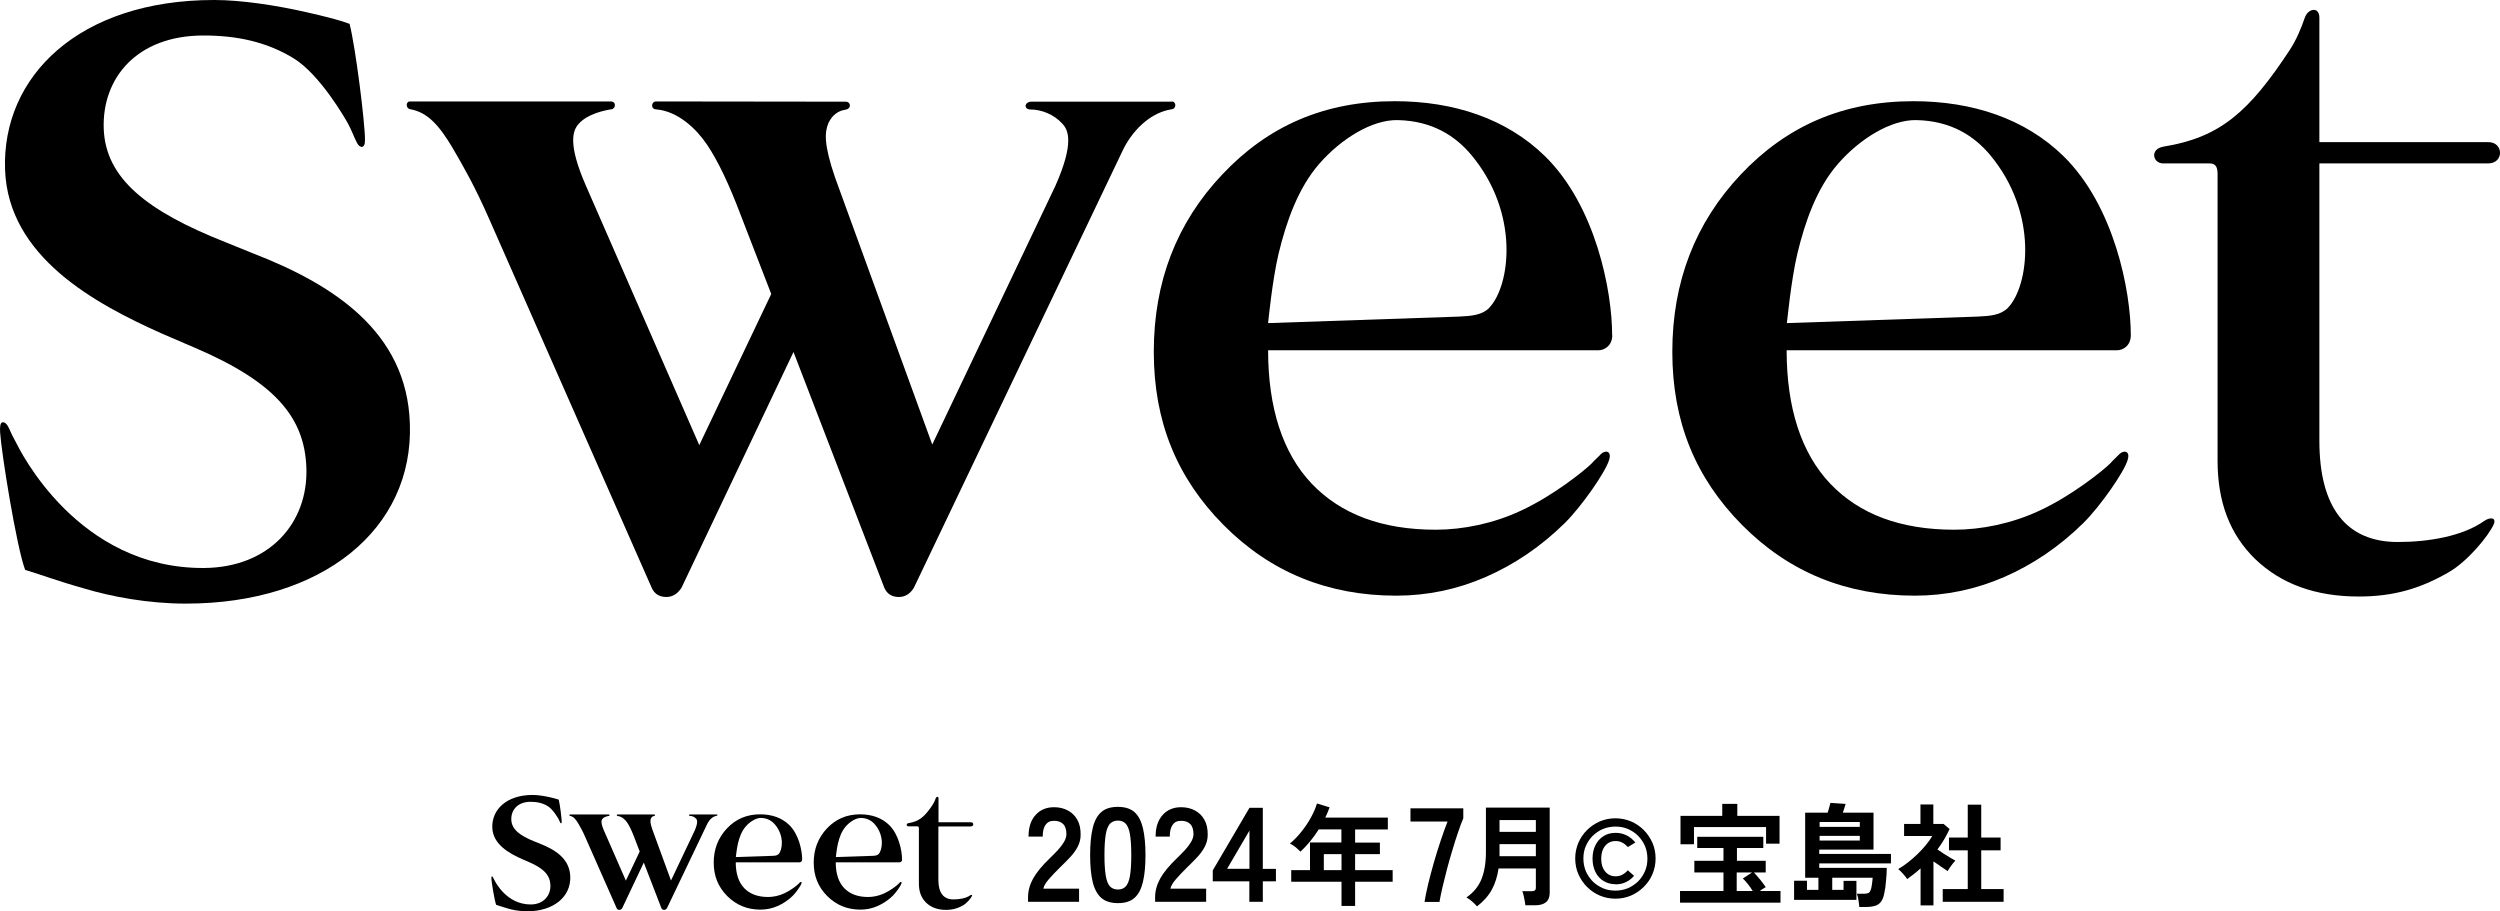
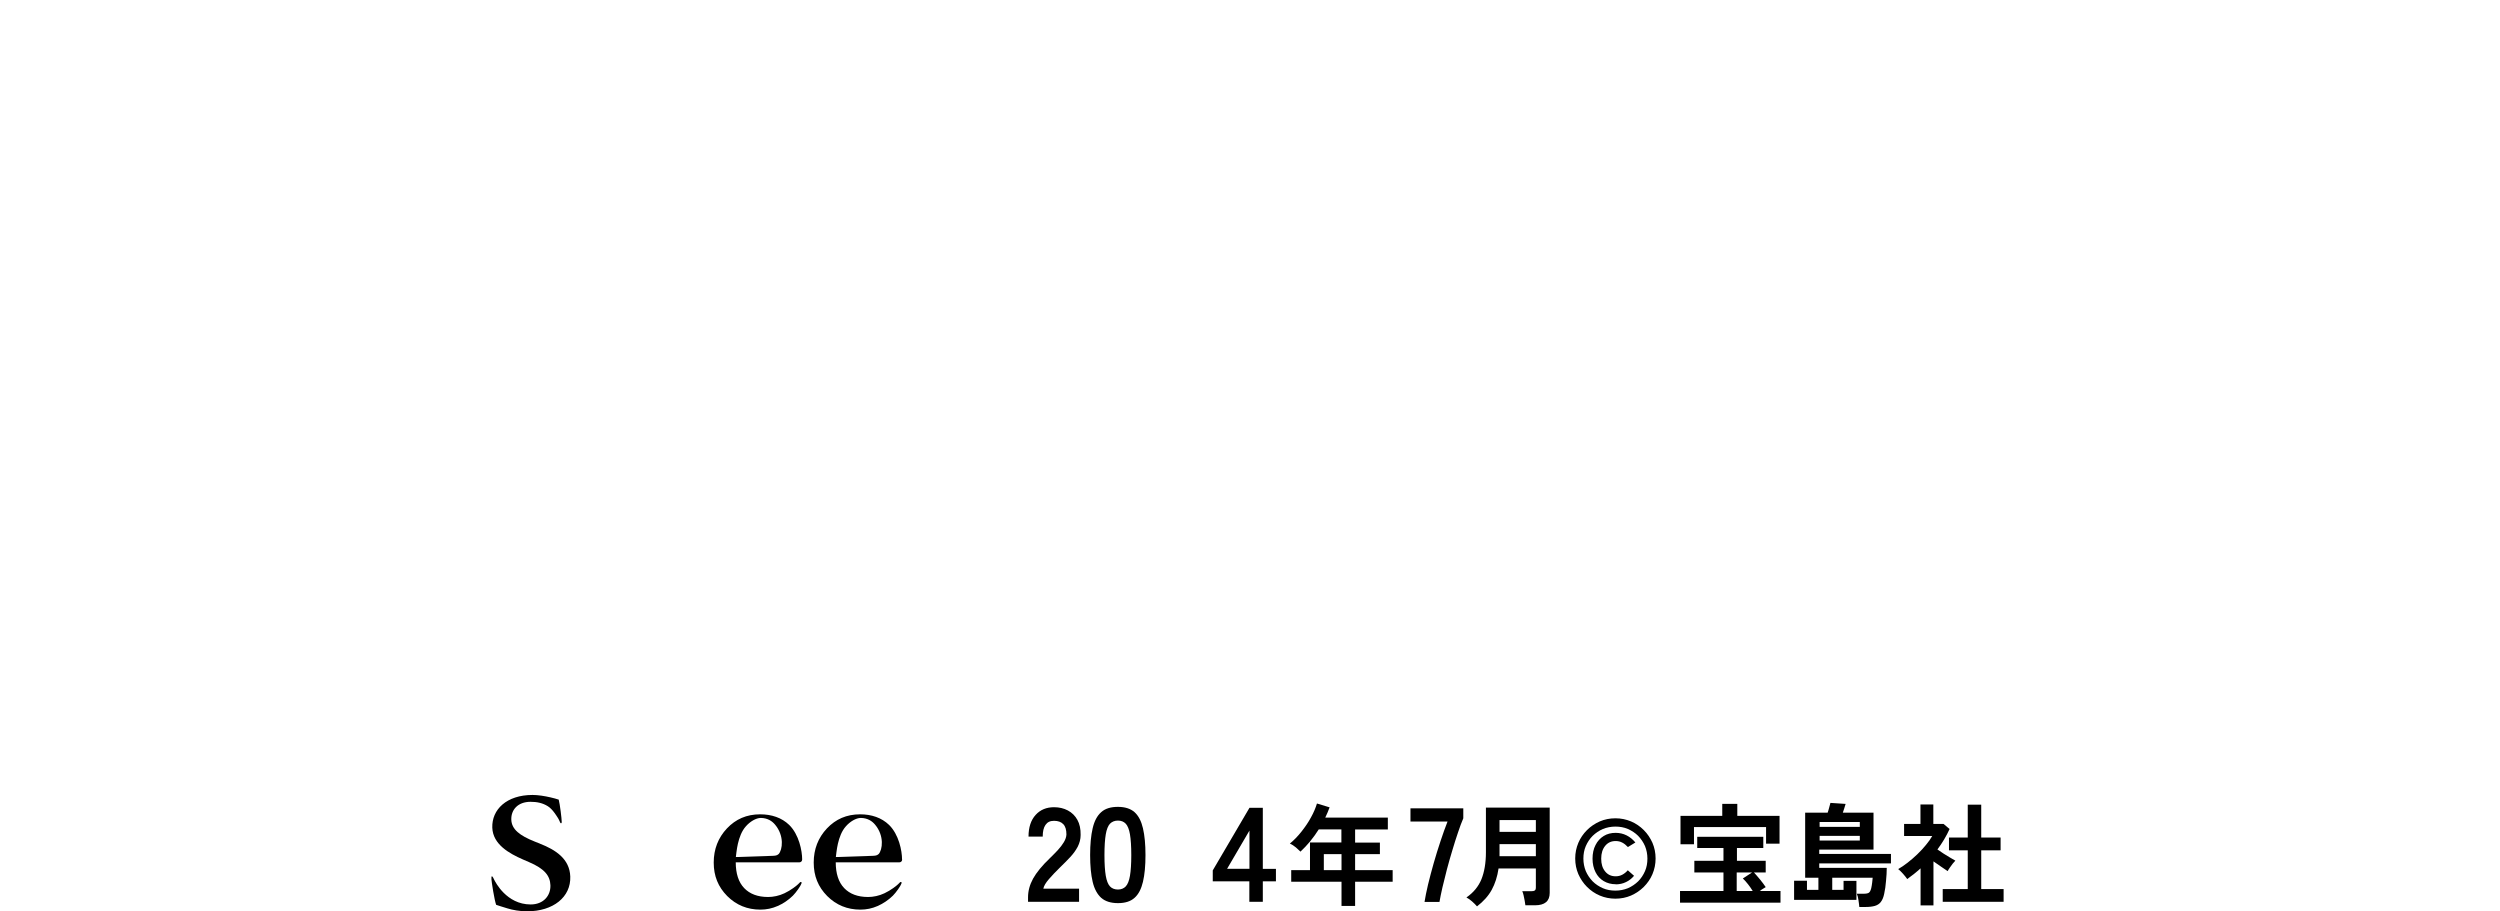
<svg xmlns="http://www.w3.org/2000/svg" id="_レイヤー_2" viewBox="0 0 207.75 75.72">
  <defs>
    <style>.cls-1{clip-path:url(#clippath);}.cls-2{fill:none;}.cls-2,.cls-3{stroke-width:0px;}.cls-4{clip-path:url(#clippath-1);}.cls-3{fill:#000;}</style>
    <clipPath id="clippath">
-       <rect class="cls-2" y="0" width="207.75" height="50.16" />
-     </clipPath>
+       </clipPath>
    <clipPath id="clippath-1">
      <rect class="cls-2" x="40.84" y="66.05" width="40.04" height="9.67" />
    </clipPath>
  </defs>
  <g id="layout">
    <g class="cls-1">
      <path class="cls-3" d="M20.99,21.04l-2.22-.9c-6.56-2.59-10-5.31-10.15-9.44-.15-4.21,2.75-7.75,8.29-7.75,2.79,0,5.25.53,7.48,1.89,2.22,1.35,4.37,5.13,4.55,5.47.34.65.44,1,.72,1.55.22.46.69.54.67-.23,0-1.47-.78-7.68-1.28-9.65-1.03-.37-2.08-.62-3.56-.96-2.44-.56-5.41-1.02-7.69-1.02C6.57,0,.15,6.34.42,14.09c.25,7.24,7.44,11.14,13.08,13.65l2.72,1.17c6.72,2.88,9.1,5.84,9.24,9.97.16,4.57-3.07,8.29-8.53,8.32-10.49.05-15.28-9.8-15.61-10.45-.22-.4-.41-.78-.56-1.13-.13-.31-.34-.58-.57-.52-.16.04-.21.32-.18.83.1,1.66,1.36,9.51,2.08,11.43,1.02.29,2.55.88,4.93,1.55,2.2.66,5.25,1.25,8.43,1.25,11.33,0,18.93-6.19,18.61-14.97-.25-7.67-6.43-11.58-13.07-14.15" />
      <path class="cls-3" d="M97.37,8.45h-11.65c-.61,0-.67.65-.08.65.87,0,1.93.38,2.66,1.2.49.53.96,1.62-.59,5.13l-10.24,21.51-8.07-22.17c-.95-2.77-.88-3.79-.55-4.56.32-.67.83-1.01,1.39-1.09.55-.08.47-.67.04-.67-1.17,0-15.76-.02-15.76-.02-.4,0-.48.63,0,.66,1.81.14,3.35,1.62,4.22,2.91.94,1.39,1.88,3.39,2.84,5.94l2.51,6.49-5.98,12.56-9.43-21.58c-1.53-3.51-1.07-4.59-.58-5.13.73-.82,2.13-1.11,2.72-1.2.35-.04.42-.65-.07-.65h-16.69c-.34,0-.37.58.04.65,1.44.25,2.41,1.36,3.51,3.21.94,1.61,1.86,3.22,3.03,5.88l13.52,30.68c.22.5.63.76,1.21.76.52,0,.93-.26,1.26-.76l9.31-19.6,7.55,19.6c.22.5.62.76,1.21.76.51,0,.93-.26,1.24-.76l17.46-36.56c.91-1.71,2.35-2.96,3.97-3.21.41-.05.39-.65,0-.65" />
      <path class="cls-3" d="M123.76,25.58c-.61.61-1.46.68-2.55.73l-15.83.54c.01-.11.35-3.58.87-5.77.64-2.65,1.62-5.46,3.4-7.49,1.78-2.04,4.35-3.65,6.49-3.61,2.92.06,4.83,1.35,6.13,2.9,4.04,4.84,3.24,10.87,1.48,12.7M133.97,27.86c0-3.68-1.36-10.74-5.58-14.88-3.2-3.13-7.59-4.57-12.48-4.57-5.85,0-10.53,2.05-14.33,6.08-3.81,4.02-5.7,8.94-5.7,14.75s1.93,10.49,5.81,14.4c3.88,3.91,8.66,5.86,14.34,5.86,2.58,0,5.06-.52,7.43-1.55,2.36-1.03,4.57-2.51,6.57-4.48,1.41-1.39,3.42-4.29,3.69-5.26.24-.78-.36-.81-.69-.47-.13.16-.53.5-.78.79-.59.58-3.16,2.66-5.87,3.91-2.28,1.07-4.82,1.58-7.07,1.58-4.45,0-7.88-1.28-10.31-3.83-2.42-2.55-3.62-6.32-3.62-11.08h27.43c.55,0,1.17-.41,1.17-1.25" />
      <path class="cls-3" d="M166.86,25.58c-.61.61-1.46.68-2.55.73l-15.82.54c.02-.11.35-3.58.87-5.77.64-2.65,1.61-5.46,3.4-7.49,1.78-2.04,4.35-3.65,6.49-3.61,2.92.06,4.83,1.35,6.13,2.9,4.03,4.84,3.23,10.87,1.48,12.7M177.07,27.86c0-3.68-1.37-10.74-5.59-14.88-3.2-3.13-7.58-4.57-12.47-4.57-5.85,0-10.53,2.05-14.34,6.08-3.8,4.02-5.7,8.94-5.7,14.75s1.93,10.49,5.81,14.4c3.88,3.91,8.66,5.86,14.34,5.86,2.57,0,5.06-.52,7.43-1.55,2.36-1.03,4.57-2.51,6.57-4.48,1.41-1.39,3.43-4.29,3.69-5.26.24-.78-.36-.81-.69-.47-.14.16-.53.5-.78.79-.59.58-3.16,2.66-5.87,3.91-2.29,1.07-4.82,1.58-7.07,1.58-4.45,0-7.88-1.28-10.31-3.83-2.42-2.55-3.62-6.32-3.62-11.08h27.43c.56,0,1.17-.41,1.17-1.25" />
      <path class="cls-3" d="M206.77,13.58c1.31,0,1.31-1.77,0-1.77h-14.03V1.47c0-.94-.94-.79-1.21,0-.3.86-.67,1.78-1.23,2.65-3.42,5.21-5.83,7.3-10.49,8.06-1.19.19-.92,1.4-.05,1.4h3.88c.56,0,.64.44.64.88v23.82c0,3.4,1,6.12,3.14,8.19,2.15,2.06,5.01,3.1,8.58,3.1,2.92,0,5.12-.66,7.44-1.99,1.63-.92,3.36-3.06,3.78-3.99.26-.57-.26-.67-.81-.28-1.77,1.24-4.54,1.73-7.16,1.73-4.24,0-6.51-2.82-6.51-8.41V13.58h14.03Z" />
    </g>
    <g class="cls-4">
      <path class="cls-3" d="M44.88,70.11l-.43-.17c-1.26-.5-1.93-1.02-1.96-1.82-.03-.81.53-1.49,1.6-1.49.54,0,1.01.1,1.44.37.43.26.84.99.88,1.05.07.13.09.19.14.3.04.09.13.1.13-.04,0-.28-.15-1.48-.25-1.86-.2-.07-.4-.12-.69-.19-.47-.11-1.04-.2-1.48-.2-2.17,0-3.4,1.22-3.35,2.72.05,1.4,1.43,2.15,2.52,2.63l.53.23c1.29.55,1.75,1.13,1.78,1.92.03.88-.59,1.6-1.64,1.6-2.02,0-2.94-1.89-3.01-2.01-.04-.08-.08-.15-.11-.22-.02-.06-.07-.11-.11-.1-.03,0-.04.06-.04.16.02.32.26,1.83.4,2.2.2.06.49.17.95.3.42.13,1.01.24,1.62.24,2.18,0,3.65-1.19,3.59-2.89-.05-1.48-1.24-2.23-2.52-2.73" />
-       <path class="cls-3" d="M59.6,67.68h-2.25c-.12,0-.13.12-.02.12.17,0,.37.07.51.23.1.1.18.31-.11.99l-1.97,4.15-1.56-4.27c-.18-.53-.17-.73-.11-.88.06-.13.16-.2.27-.21.11-.02.09-.13,0-.13-.23,0-3.04,0-3.04,0-.08,0-.09.12,0,.13.35.03.65.31.81.56.18.27.36.65.55,1.14l.48,1.25-1.15,2.42-1.82-4.16c-.3-.68-.21-.89-.11-.99.14-.16.41-.21.52-.23.07,0,.08-.12-.01-.12h-3.22c-.07,0-.07.11,0,.12.28.05.46.26.68.62.18.31.36.62.58,1.13l2.61,5.91c.04.1.12.15.23.15.1,0,.18-.05.24-.15l1.79-3.78,1.46,3.78c.04.1.12.15.23.15.1,0,.18-.05.24-.15l3.37-7.05c.18-.33.45-.57.76-.62.08-.01.08-.12,0-.12" />
      <path class="cls-3" d="M64.69,70.98c-.12.12-.28.13-.49.14l-3.05.1s.07-.69.17-1.11c.12-.51.31-1.05.66-1.44.34-.39.84-.7,1.25-.7.56.01.93.26,1.18.56.78.93.62,2.09.29,2.45M66.66,71.42c0-.71-.26-2.07-1.08-2.87-.62-.6-1.46-.88-2.41-.88-1.13,0-2.03.4-2.76,1.17-.73.78-1.1,1.72-1.1,2.84s.37,2.02,1.12,2.78c.75.75,1.67,1.13,2.76,1.13.5,0,.98-.1,1.43-.3.46-.2.88-.48,1.27-.86.27-.27.66-.83.71-1.01.05-.15-.07-.16-.13-.09-.03.03-.1.1-.15.15-.11.11-.61.51-1.13.75-.44.21-.93.31-1.36.31-.86,0-1.52-.25-1.99-.74-.47-.49-.7-1.22-.7-2.14h5.29c.11,0,.23-.08.23-.24" />
      <path class="cls-3" d="M73,70.98c-.12.12-.28.13-.49.14l-3.05.1s.07-.69.17-1.11c.12-.51.31-1.05.66-1.44.34-.39.84-.7,1.25-.7.56.01.93.26,1.18.56.78.93.62,2.09.29,2.45M74.96,71.42c0-.71-.26-2.07-1.08-2.87-.62-.6-1.46-.88-2.4-.88-1.13,0-2.03.4-2.76,1.17-.73.78-1.1,1.72-1.1,2.84s.37,2.02,1.12,2.78c.75.75,1.67,1.13,2.76,1.13.5,0,.98-.1,1.43-.3.45-.2.88-.48,1.27-.86.27-.27.66-.83.71-1.01.05-.15-.07-.16-.13-.09-.03.03-.1.1-.15.15-.11.11-.61.51-1.13.75-.44.21-.93.31-1.36.31-.86,0-1.52-.25-1.99-.74-.47-.49-.7-1.22-.7-2.14h5.29c.11,0,.23-.08.23-.24" />
-       <path class="cls-3" d="M80.69,68.67c.25,0,.25-.34,0-.34h-2.7v-1.99c0-.18-.18-.15-.23,0-.06.17-.13.34-.24.51-.66,1-1.12,1.41-2.02,1.55-.23.04-.18.27-.01.27h.75c.11,0,.12.09.12.17v4.59c0,.66.19,1.18.6,1.58.41.4.97.6,1.65.6.56,0,.99-.13,1.43-.38.31-.18.65-.59.73-.77.05-.11-.05-.13-.16-.05-.34.24-.87.33-1.38.33-.82,0-1.25-.54-1.25-1.62v-4.44h2.7Z" />
    </g>
    <path class="cls-3" d="M85.43,74.94v-.37c0-.53.14-1.05.42-1.56.28-.5.74-1.07,1.39-1.69.23-.22.45-.45.66-.67.21-.23.38-.45.51-.67.13-.22.2-.43.21-.63,0-.39-.08-.67-.26-.86-.18-.19-.44-.28-.77-.28s-.55.11-.71.34c-.16.23-.23.55-.23.97h-1.18c0-.77.2-1.37.59-1.8.39-.43.9-.64,1.53-.64.43,0,.81.09,1.15.27s.6.44.79.78c.19.34.28.76.27,1.26,0,.35-.09.67-.24.97-.16.3-.36.58-.62.86-.26.28-.55.57-.87.88-.34.33-.64.65-.91.96-.26.3-.42.57-.46.79h2.97v1.09h-4.23Z" />
    <path class="cls-3" d="M92.9,75.05c-.59,0-1.06-.15-1.39-.44-.33-.3-.57-.74-.71-1.33-.14-.59-.21-1.33-.21-2.22s.07-1.63.21-2.23c.14-.6.37-1.04.71-1.34.33-.3.8-.44,1.39-.44s1.05.15,1.38.44c.33.3.56.74.7,1.34.14.6.21,1.34.21,2.23s-.07,1.63-.21,2.22c-.14.59-.37,1.04-.7,1.33-.33.3-.79.44-1.38.44ZM92.9,73.92c.27,0,.49-.09.65-.26.16-.17.28-.47.35-.88.07-.41.11-.99.11-1.72s-.04-1.32-.11-1.73c-.07-.41-.19-.71-.35-.88-.16-.17-.38-.26-.65-.26s-.49.09-.66.26c-.16.17-.28.47-.35.88-.07.41-.11.99-.11,1.73s.04,1.31.11,1.72c.07.41.19.71.35.88.16.17.38.26.66.26Z" />
-     <path class="cls-3" d="M95.99,74.94v-.37c0-.53.14-1.05.42-1.56.28-.5.74-1.07,1.39-1.69.23-.22.45-.45.66-.67.21-.23.38-.45.51-.67.13-.22.2-.43.21-.63,0-.39-.08-.67-.26-.86-.18-.19-.44-.28-.77-.28s-.55.11-.71.34c-.16.23-.23.55-.23.97h-1.18c0-.77.2-1.37.59-1.8.39-.43.9-.64,1.53-.64.43,0,.81.09,1.15.27s.6.44.79.78c.19.34.28.76.27,1.26,0,.35-.09.67-.24.97-.16.3-.36.58-.62.86-.26.28-.55.57-.87.88-.34.33-.64.65-.91.96-.26.3-.42.57-.46.79h2.97v1.09h-4.23Z" />
    <path class="cls-3" d="M103.82,74.94v-1.7h-3.04v-.91l3.05-5.2h1.11v5.07h1.09v1.04h-1.09v1.7h-1.12ZM101.97,72.2h1.86v-3.18l-1.86,3.18Z" />
    <path class="cls-3" d="M111.48,75.28v-2.01h-4.18v-.96h1.56v-2.3h2.61v-1.09h-1.88c-.22.35-.46.68-.72,1-.26.31-.52.59-.8.85-.1-.1-.23-.22-.38-.35-.16-.13-.32-.24-.5-.32.34-.28.66-.61.96-.99.3-.38.57-.77.79-1.18.23-.41.39-.8.5-1.16l1.05.32c-.1.29-.23.57-.36.85h5.2v.99h-2.72v1.09h2.06v.96h-2.06v1.33h3.12v.96h-3.12v2.01h-1.15ZM110.01,72.31h1.47v-1.33h-1.47v1.33Z" />
    <path class="cls-3" d="M118.38,74.94c.06-.39.16-.87.29-1.43.14-.56.29-1.16.47-1.78.18-.63.37-1.24.57-1.84.2-.6.39-1.14.58-1.62h-3.08v-1.1h4.39v.83c-.14.33-.29.72-.44,1.18-.16.46-.31.95-.47,1.48-.16.53-.31,1.05-.45,1.58-.14.53-.26,1.02-.37,1.49-.11.47-.19.88-.25,1.22h-1.23Z" />
    <path class="cls-3" d="M122.73,75.31c-.1-.12-.23-.25-.4-.4-.17-.15-.33-.26-.47-.33.59-.41,1-.91,1.25-1.52.24-.6.37-1.35.37-2.23v-3.72h5.3v7.09c0,.69-.41,1.03-1.23,1.03h-.79c-.01-.11-.03-.24-.06-.39-.03-.15-.06-.29-.09-.44-.03-.14-.07-.26-.11-.34h.75c.14,0,.23-.02.29-.06.06-.04.09-.13.09-.26v-1.57h-3.1c-.1.68-.29,1.27-.57,1.78-.28.51-.69.96-1.22,1.37ZM124.61,69.13h3.02v-.98h-3.02v.98ZM124.61,71.15h3.02v-1h-3.02v1Z" />
    <path class="cls-3" d="M134.24,74.68c-.46,0-.9-.09-1.3-.26s-.75-.41-1.06-.72c-.31-.31-.54-.66-.72-1.06-.17-.4-.26-.83-.26-1.3s.09-.89.26-1.3c.17-.4.41-.75.72-1.06s.66-.54,1.06-.72c.4-.17.83-.26,1.3-.26s.89.09,1.3.26c.4.17.75.41,1.06.72s.54.66.72,1.06c.17.4.26.83.26,1.3s-.09.89-.26,1.3c-.17.4-.41.75-.72,1.06-.31.31-.66.54-1.06.72-.4.17-.83.26-1.3.26ZM134.24,74.01c.37,0,.72-.07,1.04-.2.32-.14.6-.33.85-.57.24-.24.43-.53.57-.85.14-.32.2-.67.2-1.04s-.07-.72-.2-1.04c-.14-.32-.33-.6-.57-.85-.24-.24-.53-.43-.85-.57-.32-.14-.67-.2-1.04-.2s-.72.07-1.04.2c-.32.14-.6.33-.85.57-.24.24-.43.53-.57.85-.14.32-.2.67-.2,1.04s.07.72.2,1.04c.14.32.33.6.57.85.24.24.53.43.85.57.32.14.67.2,1.04.2ZM134.26,73.48c-.37,0-.7-.09-.99-.26s-.52-.42-.68-.74c-.16-.32-.25-.69-.25-1.12s.08-.82.25-1.14c.16-.32.39-.57.68-.75.29-.18.62-.26.99-.26.33,0,.63.07.91.21.28.14.52.34.73.59l-.62.38c-.15-.16-.31-.29-.47-.37-.17-.09-.35-.13-.55-.13-.36,0-.65.13-.87.4-.22.27-.33.62-.33,1.07s.11.79.33,1.06.51.4.87.4c.2,0,.38-.04.55-.13.17-.09.32-.21.46-.37l.52.46c-.19.22-.41.4-.67.52-.26.13-.55.19-.86.19Z" />
    <path class="cls-3" d="M139.61,75.01v-.97h3.61v-1.54h-2.42v-.97h2.42v-1.06h-2.18v-.93h5.49v.93h-2.19v1.06h2.39v.97h-.98c.16.17.33.37.52.6.19.23.34.44.46.62-.06.04-.14.08-.23.14-.09.06-.18.11-.26.18h1.72v.97h-8.34ZM139.65,70.15v-2.35h3.47v-1h1.25v1h3.51v2.31h-1.12v-1.38h-5.99v1.43h-1.12ZM144.33,74.04h1.32c-.11-.18-.24-.37-.39-.56s-.29-.35-.43-.48l.77-.5h-1.28v1.54Z" />
    <path class="cls-3" d="M154.51,75.37c-.01-.15-.04-.33-.07-.56s-.08-.41-.14-.54h.55c.23,0,.38-.03.46-.09.08-.06.14-.18.19-.37.03-.14.06-.3.08-.48.02-.18.04-.31.04-.39h-3.36v1.01h.94v-.75h1.07v1.58h-5.18v-1.59h1.07v.76h.95v-1.01h-1.1v-5.41h1.87c.05-.14.09-.29.13-.44.04-.15.07-.27.1-.37l1.26.09c-.03.11-.07.22-.11.36-.04.13-.08.25-.12.36h2.55v3.07h-4.51v.36h5.96v.79h-5.96v.37h5.61c0,.33-.02.69-.06,1.08-.03.39-.08.75-.15,1.06-.06.3-.15.52-.28.69-.12.16-.29.27-.5.33-.21.06-.47.09-.78.09h-.55ZM151.21,68.71h3.34v-.4h-3.34v.4ZM151.21,69.85h3.34v-.39h-3.34v.39Z" />
    <path class="cls-3" d="M159.6,75.24v-3.08c-.17.15-.35.31-.54.46-.19.15-.38.29-.57.43-.08-.12-.2-.27-.35-.44s-.29-.3-.4-.39c.25-.14.51-.32.78-.53.28-.21.54-.45.81-.7.27-.26.51-.52.72-.78.22-.26.39-.51.52-.74h-2.34v-1h1.36v-1.62h1.07v1.62h.85l.5.42c-.26.58-.6,1.15-1.01,1.7.16.11.33.23.52.35s.37.23.54.33c.17.1.31.18.43.25-.06.06-.13.15-.22.25-.08.11-.16.22-.24.33-.08.11-.14.21-.18.29-.17-.11-.36-.24-.56-.38-.21-.14-.42-.29-.62-.43v3.66h-1.07ZM161.44,74.94v-1.06h2.08v-3.22h-1.56v-1.06h1.56v-2.73h1.12v2.73h1.61v1.06h-1.61v3.22h1.86v1.06h-5.06Z" />
  </g>
</svg>